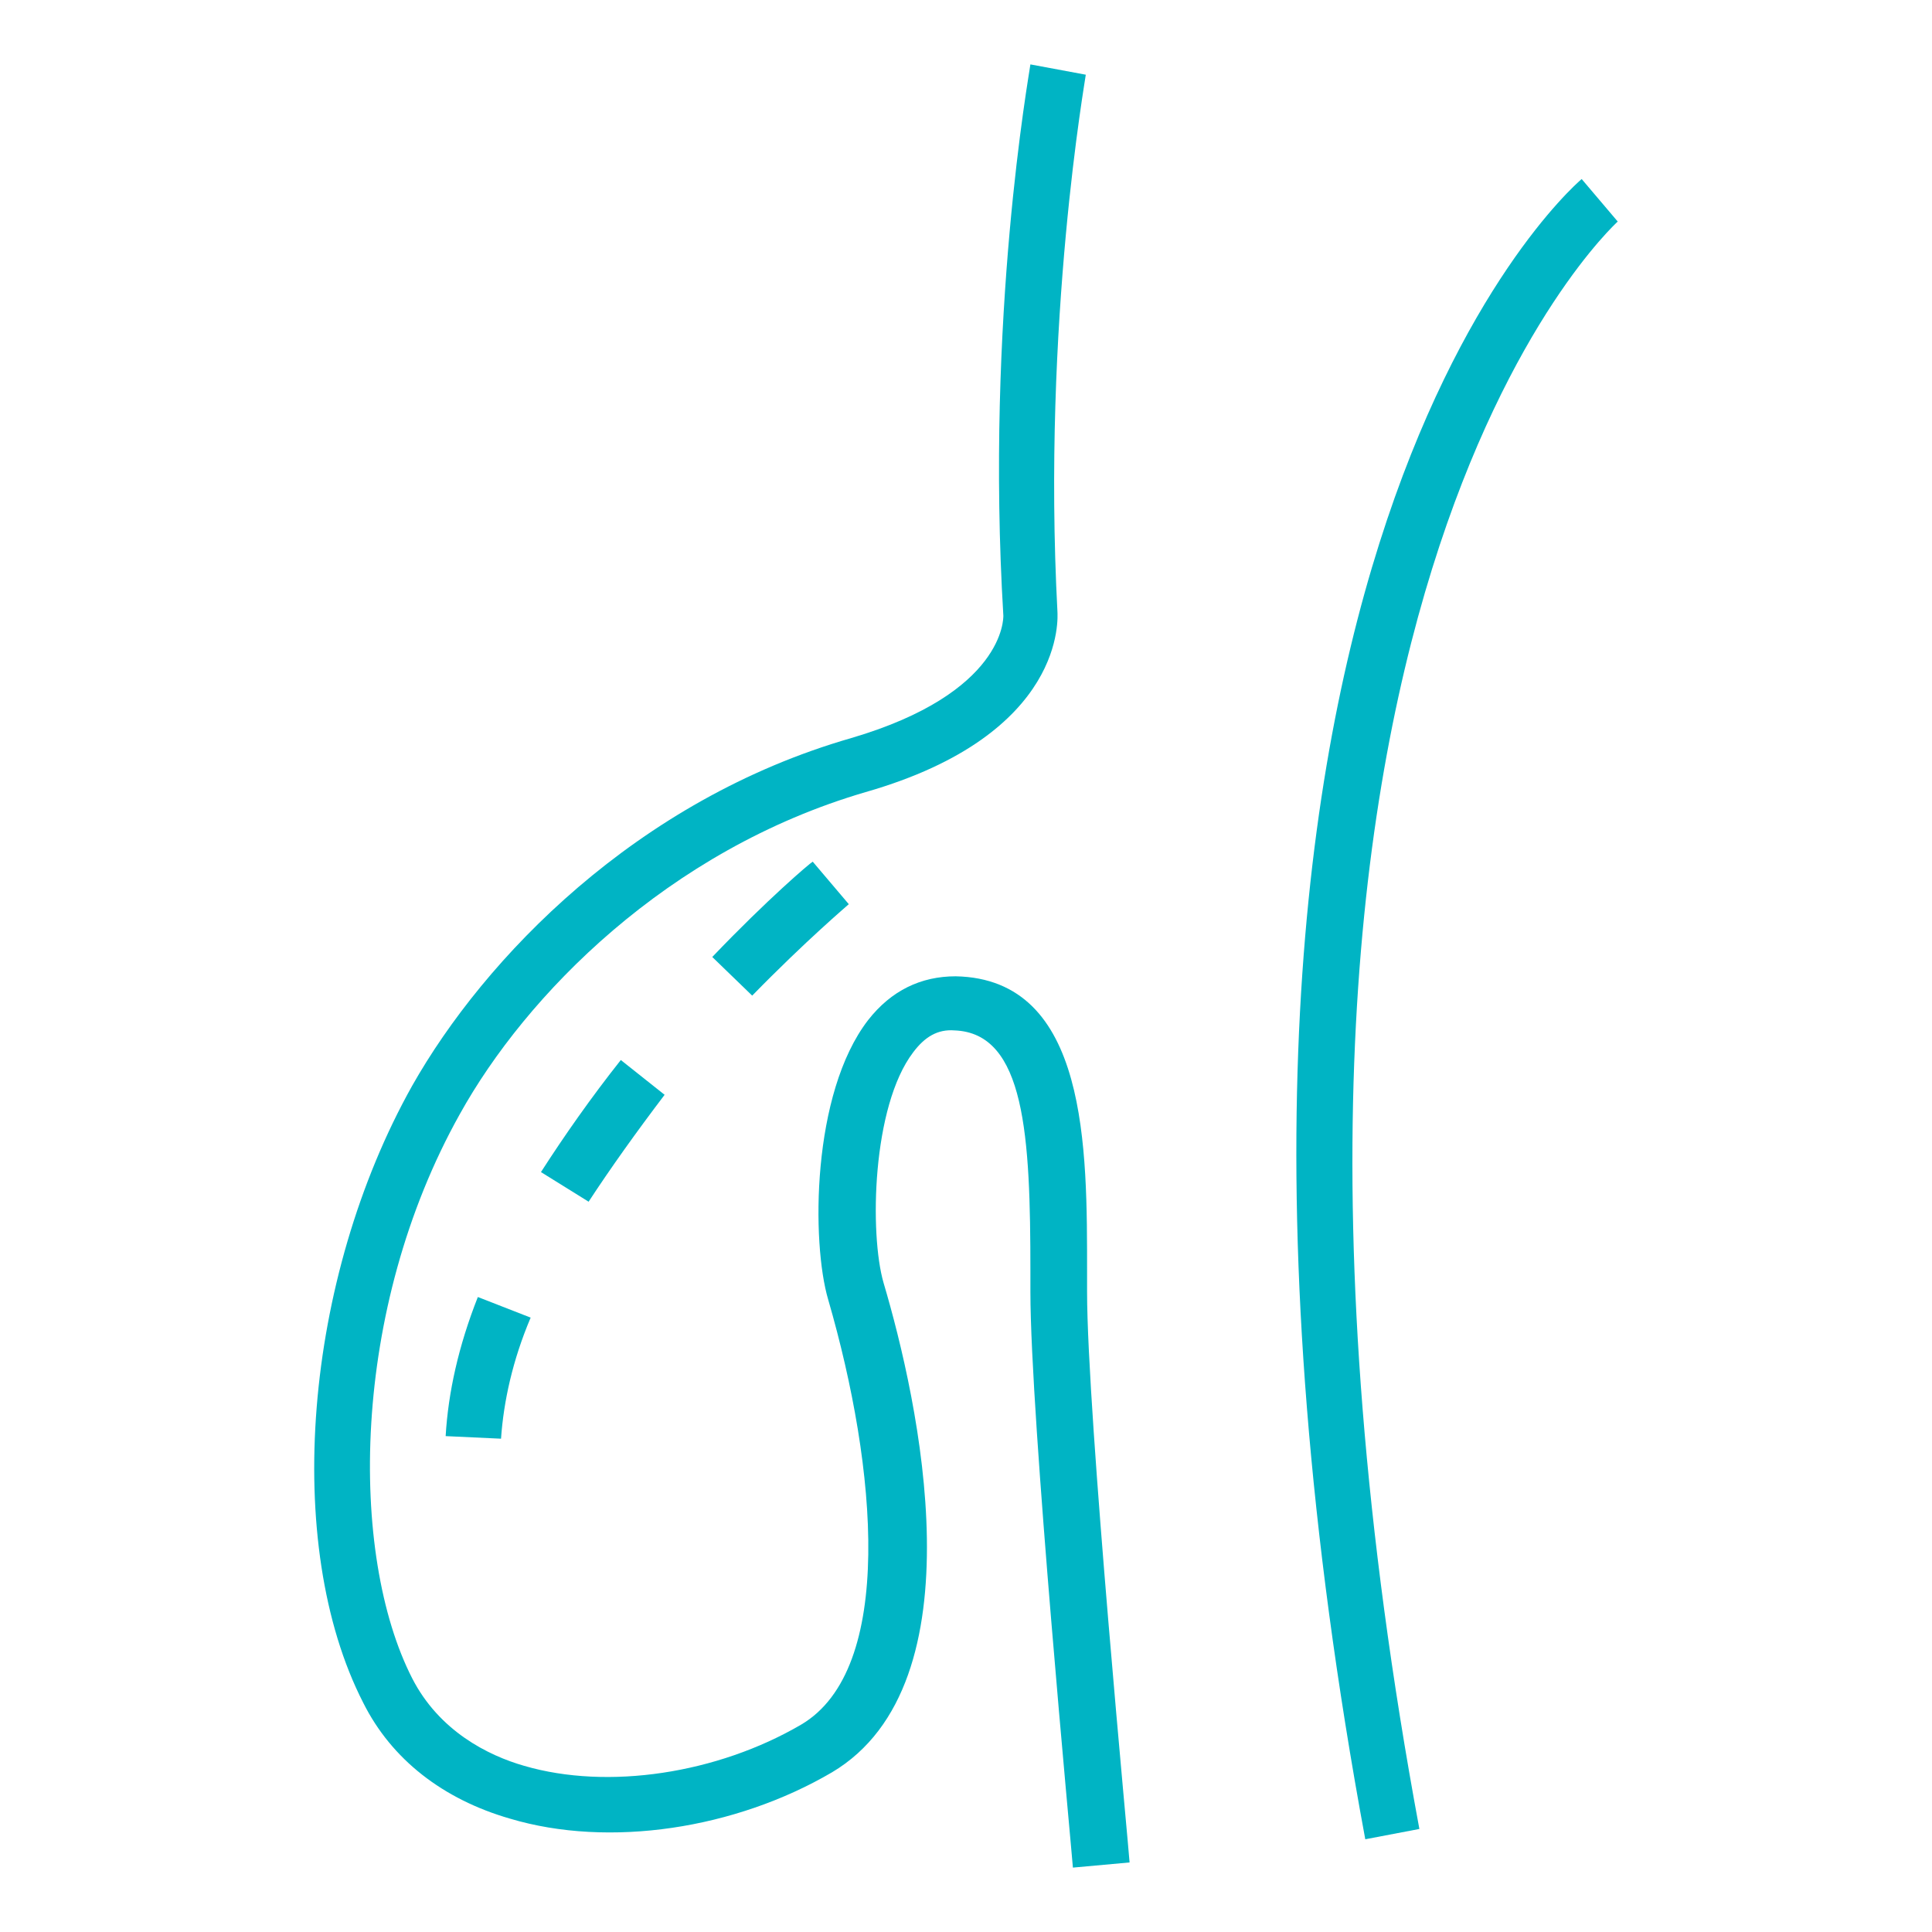
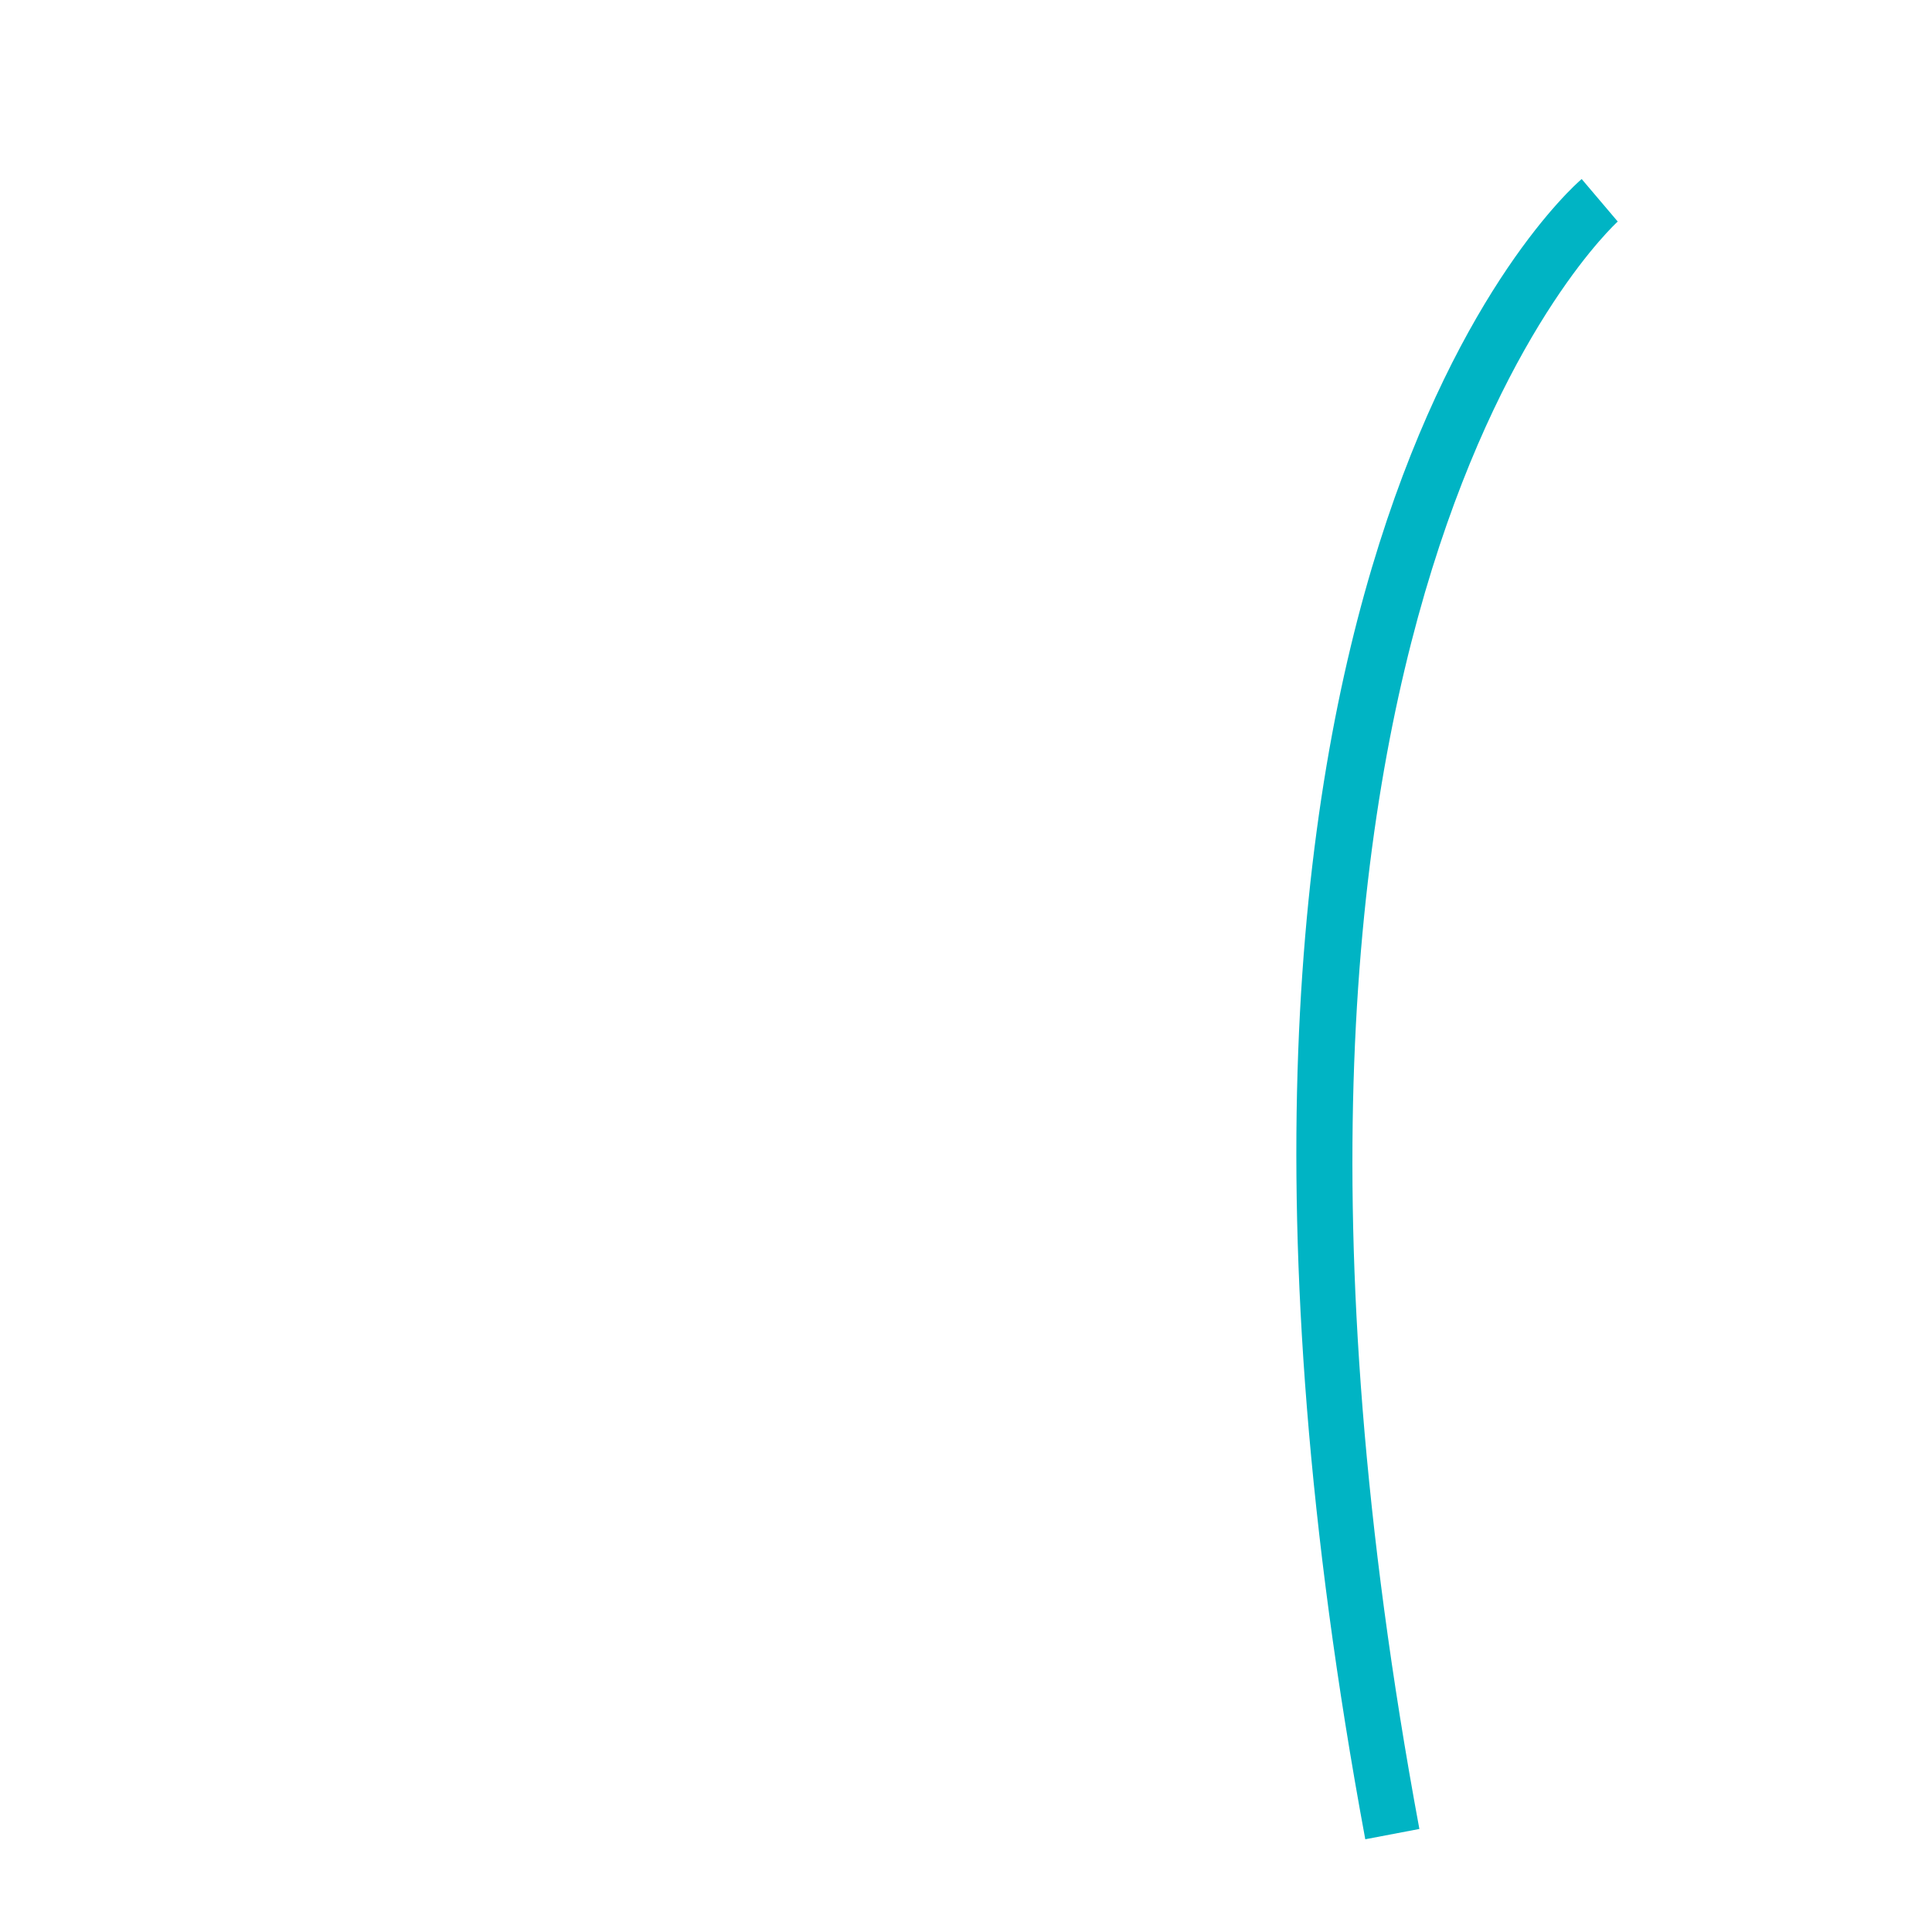
<svg xmlns="http://www.w3.org/2000/svg" width="150" height="150" viewBox="0 0 150 150" fill="none">
-   <path d="M83.3 145C83.2 143.6 80 110 80 100.3V98.7C80 88.2 79.6 80.2 74.1 80C72.8 79.9 71.8 80.5 70.9 81.7C67.7 85.9 67.5 95.8 68.6 99.6C71.3 108.7 76.2 130.7 64.6 137.6C57.1 142 47.3 143.5 39.6 141.2C34.4 139.7 30.4 136.6 28.2 132.2C21.9 119.9 23.6 99.3 32 84.3C37.6 74.4 49.4 62.1 66.1 57.3C78 53.8 77.9 48 77.9 47.8C76.5 24.6 79.9 5.8 80 5L84.3 5.8C84.3 6 80.9 24.9 82.1 47.5C82.1 47.8 82.9 57 67.2 61.5C51.8 66 40.8 77.3 35.7 86.5C27.2 101.7 27.1 120.7 32 130.3C34.1 134.4 37.9 136.3 40.7 137.1C47.2 139 55.7 137.7 62.2 133.9C69.5 129.6 68.1 114 64.3 100.9C63 96.5 63 84.9 67.4 79.2C69.2 76.9 71.5 75.8 74.2 75.8C84.5 76 84.4 89.2 84.4 98.8V100.3C84.4 109.8 87.7 144.2 87.7 144.6L83.3 145Z" fill="#00B4C4" />
  <path d="M106 142.8C87.9 45.2 121.4 15.1 122.8 13.9L125.6 17.2C125.3 17.5 92.6 47.2 110.2 142L106 142.8Z" fill="#00B4C4" />
-   <path d="M38.9 111.7L34.6 111.5C34.8 108.1 35.6 104.5 37.1 100.7L41.2 102.3C39.8 105.6 39.1 108.8 38.9 111.7ZM45.7 93.3L42 91C43.8 88.2 45.9 85.2 48.2 82.3L51.6 85C49.4 87.9 47.4 90.7 45.7 93.3ZM58.4 77.3L55.3 74.3C59.6 69.8 62.9 67 63.1 66.9L65.9 70.2C65.8 70.3 62.6 73 58.4 77.3Z" fill="#00B4C4" />
</svg>